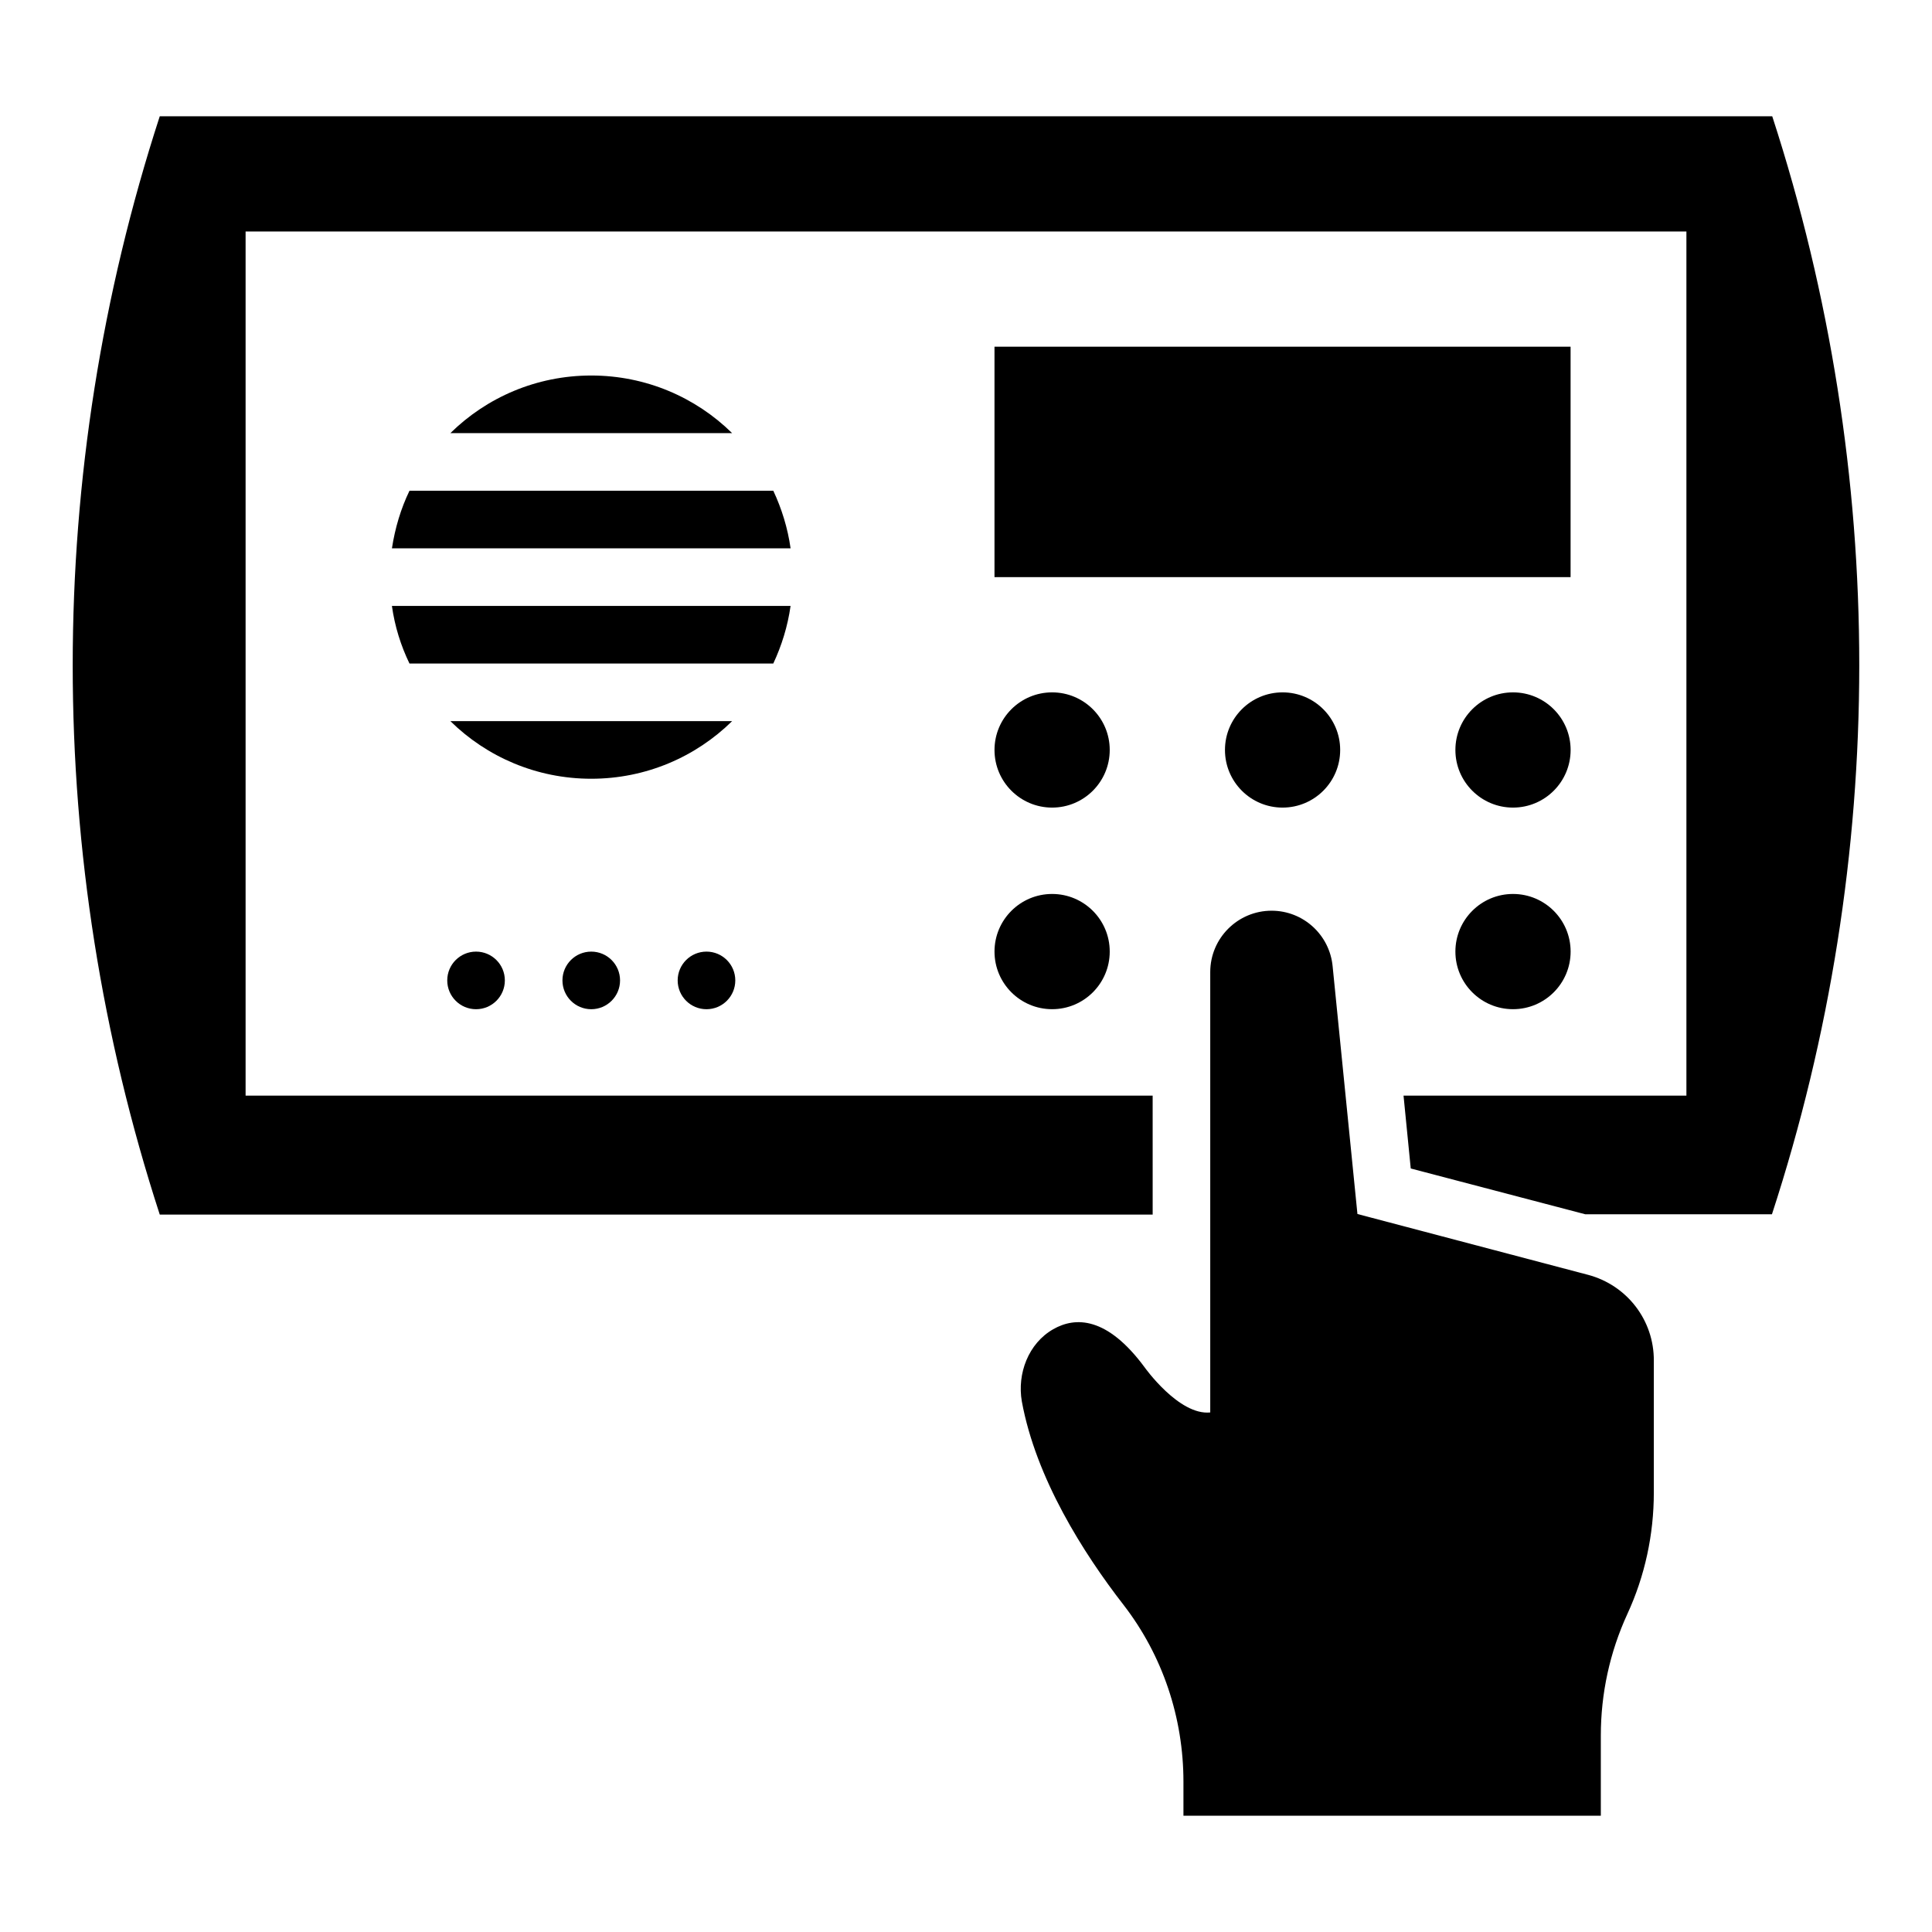
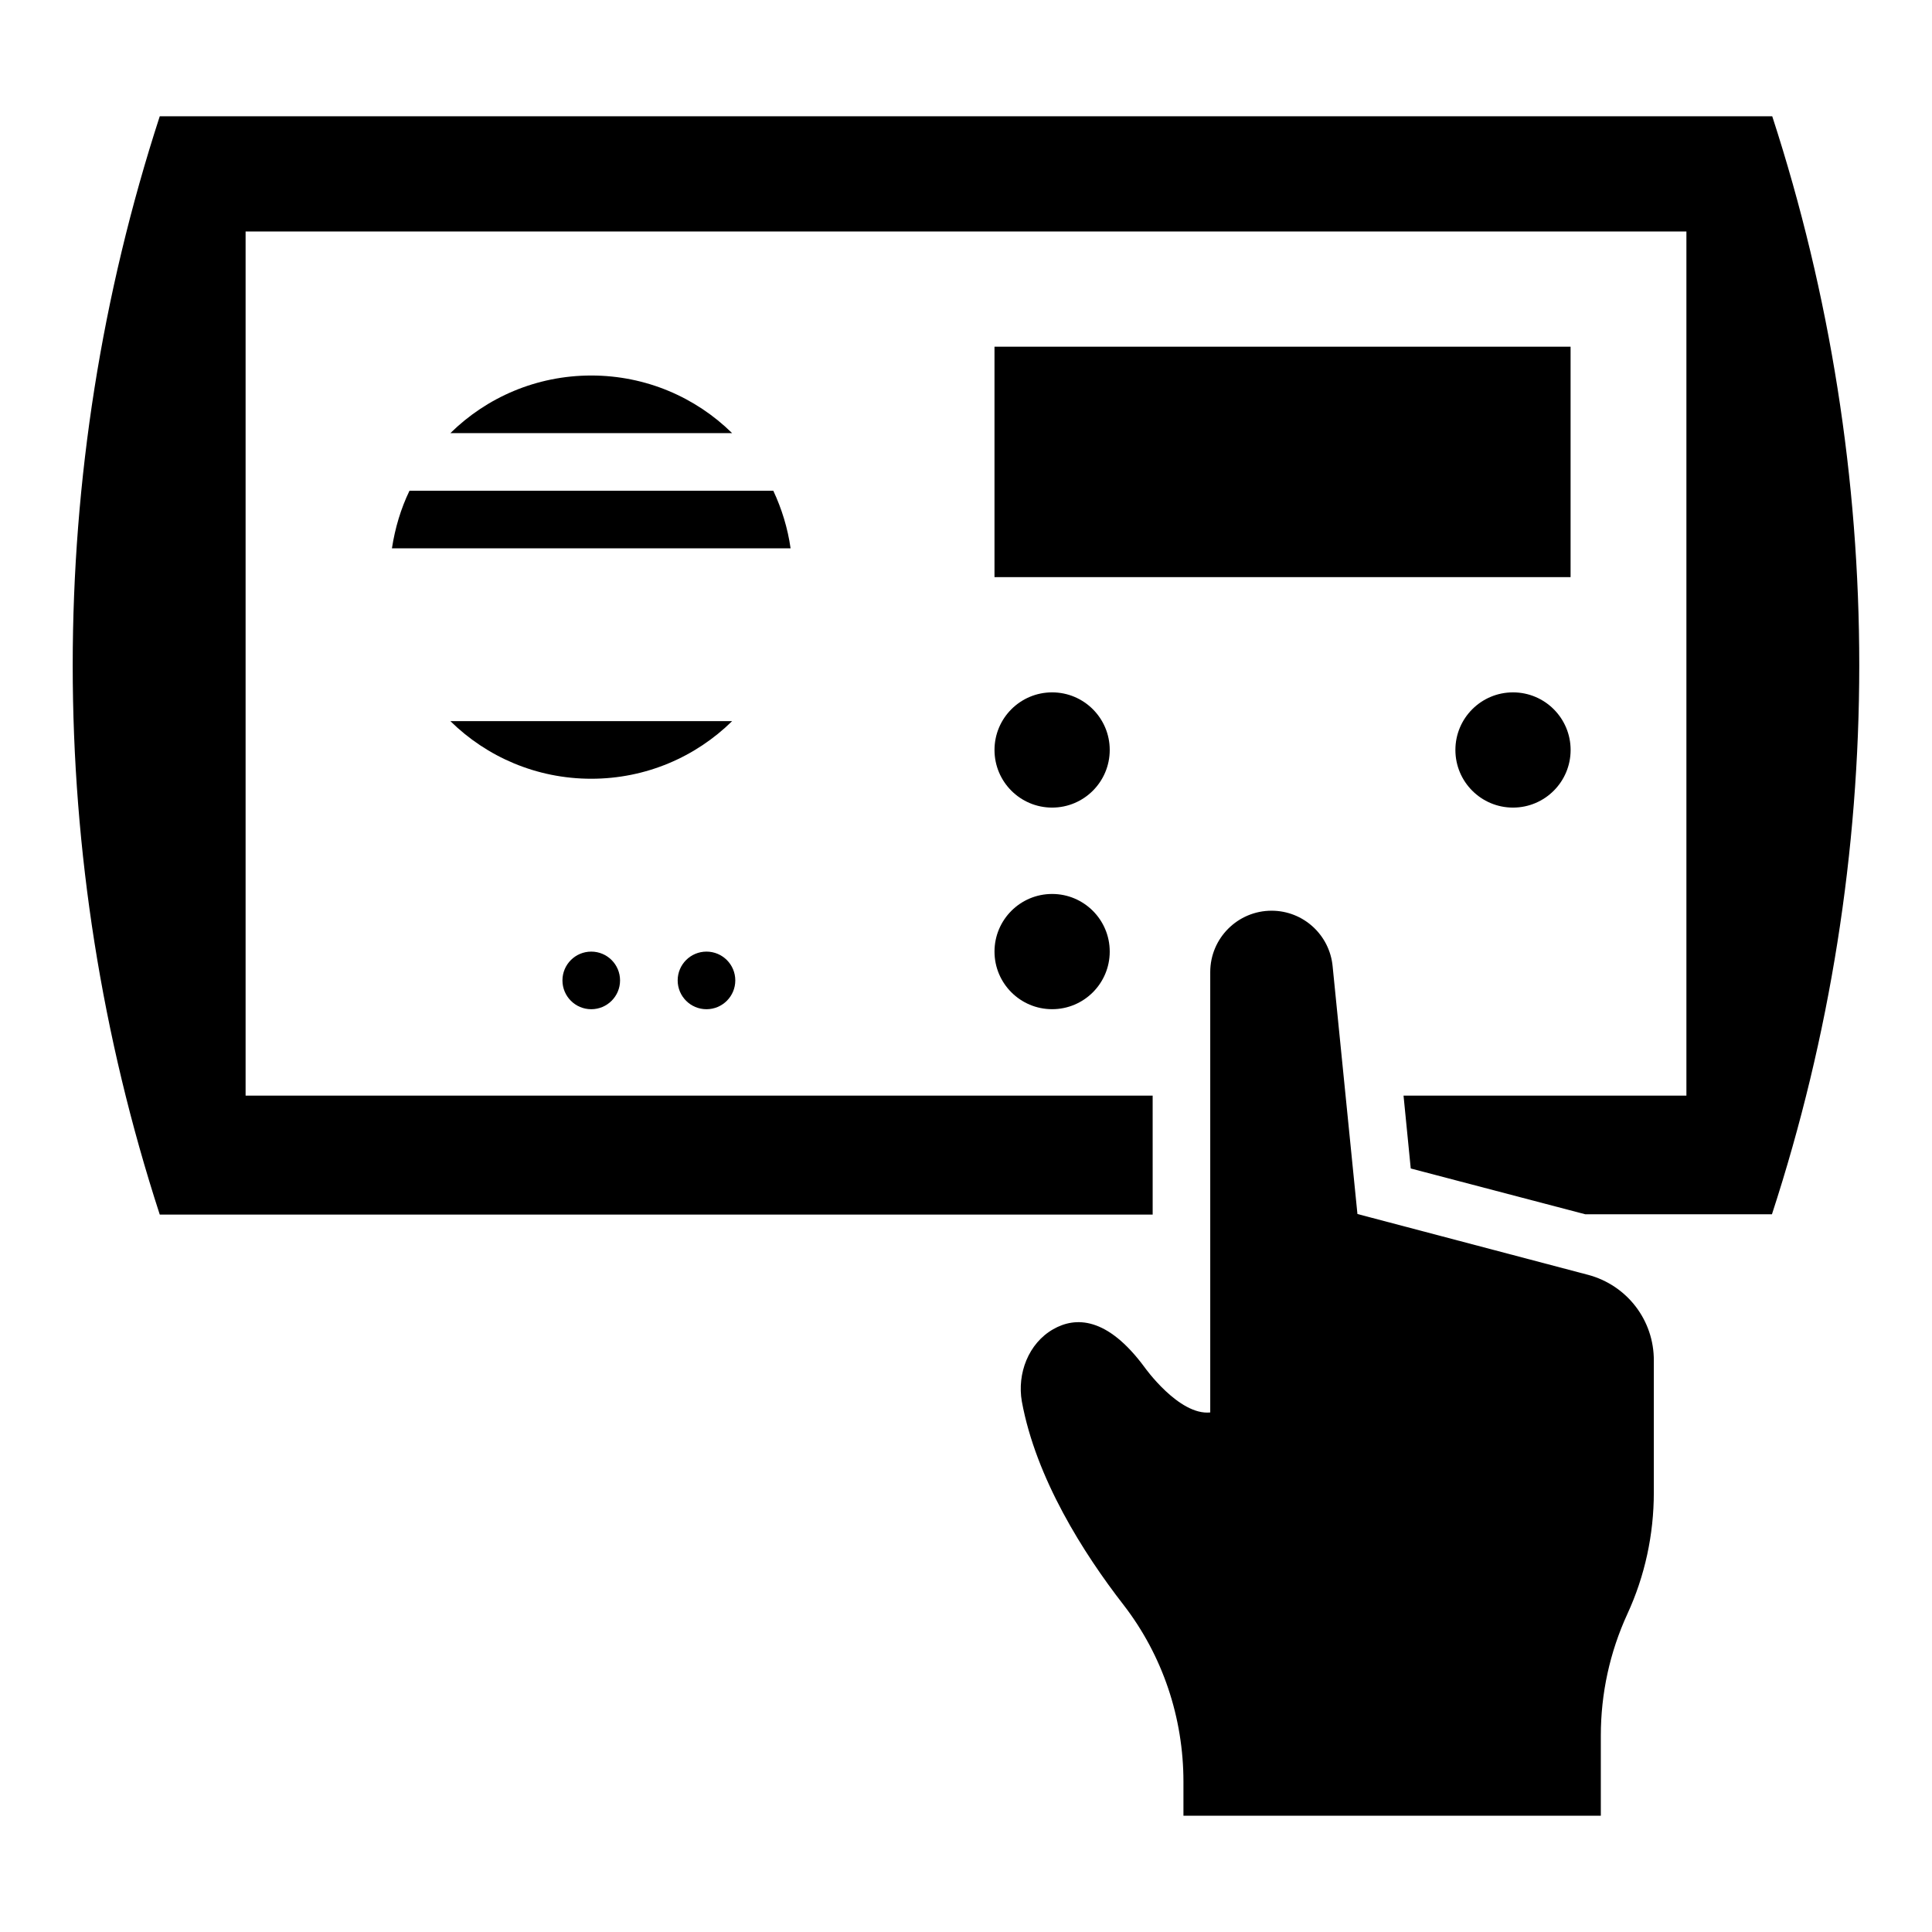
<svg xmlns="http://www.w3.org/2000/svg" fill="#000000" width="800px" height="800px" version="1.1" viewBox="144 144 512 512">
  <g>
    <path d="m407.55 235.88h152.67v61.066h-152.67z" />
-     <path d="m353.51 304.58h-105.65c0.762 5.418 2.367 10.535 4.656 15.266h96.41c2.215-4.731 3.816-9.844 4.582-15.266z" />
    <path d="m348.93 274.05h-96.41c-2.289 4.734-3.816 9.848-4.656 15.266h105.65c-0.766-5.418-2.367-10.535-4.582-15.266z" />
    <path d="m263.36 258.78h74.656c-9.617-9.465-22.824-15.266-37.328-15.266s-27.711 5.801-37.328 15.266z" />
    <path d="m263.36 335.11c9.617 9.465 22.824 15.266 37.328 15.266s27.711-5.801 37.328-15.266z" />
    <path d="m438.09 342.75c0 8.434-6.836 15.27-15.266 15.27-8.434 0-15.27-6.836-15.27-15.27 0-8.43 6.836-15.266 15.27-15.266 8.43 0 15.266 6.836 15.266 15.266" />
-     <path d="m499.16 342.75c0 8.434-6.836 15.27-15.266 15.27-8.434 0-15.266-6.836-15.266-15.27 0-8.43 6.832-15.266 15.266-15.266 8.43 0 15.266 6.836 15.266 15.266" />
    <path d="m560.23 342.75c0 8.434-6.836 15.27-15.27 15.27-8.43 0-15.266-6.836-15.266-15.27 0-8.43 6.836-15.266 15.266-15.266 8.434 0 15.27 6.836 15.27 15.266" />
    <path d="m438.09 396.18c0 8.43-6.836 15.266-15.266 15.266-8.434 0-15.27-6.836-15.27-15.266 0-8.434 6.836-15.27 15.27-15.27 8.43 0 15.266 6.836 15.266 15.27" />
-     <path d="m277.79 403.82c0 4.215-3.418 7.633-7.633 7.633s-7.633-3.418-7.633-7.633c0-4.219 3.418-7.633 7.633-7.633s7.633 3.414 7.633 7.633" />
    <path d="m308.32 403.82c0 4.215-3.418 7.633-7.633 7.633s-7.633-3.418-7.633-7.633c0-4.219 3.418-7.633 7.633-7.633s7.633 3.414 7.633 7.633" />
    <path d="m338.86 403.82c0 4.215-3.418 7.633-7.633 7.633-4.219 0-7.637-3.418-7.637-7.633 0-4.219 3.418-7.633 7.637-7.633 4.215 0 7.633 3.414 7.633 7.633" />
-     <path d="m560.23 396.18c0 8.43-6.836 15.266-15.27 15.266-8.43 0-15.266-6.836-15.266-15.266 0-8.434 6.836-15.27 15.266-15.27 8.434 0 15.27 6.836 15.27 15.27" />
    <path d="m564.8 481.83-61.066-16.105-6.566-65.57c-0.762-8.398-7.785-14.809-16.184-14.809-8.93 0-16.258 7.25-16.258 16.258v116.71c-8.32 0.84-17.406-11.984-17.406-11.984-9.922-13.434-18.32-13.434-24.199-10.078-6.566 3.742-9.617 11.754-8.32 19.16 3.742 20.383 16.336 40.227 26.945 53.891 10.383 13.434 15.879 29.922 15.879 46.871v9.008h110.61v-21.223c0-11.145 2.367-22.062 7.023-32.215 4.656-10.078 7.023-21.07 7.023-32.215v-34.887c0.078-10.754-7.098-20.066-17.48-22.816z" />
    <path d="m613.66 174.81h-427.32c-30.762 94.578-30.762 196.48 0 291.07h263.13l-0.004-31.531h-240.38v-229h381.83v229h-74.965l1.91 19.312 46.258 12.137h49.465c30.84-94.5 30.84-196.41 0.078-290.98z" />
  </g>
</svg>